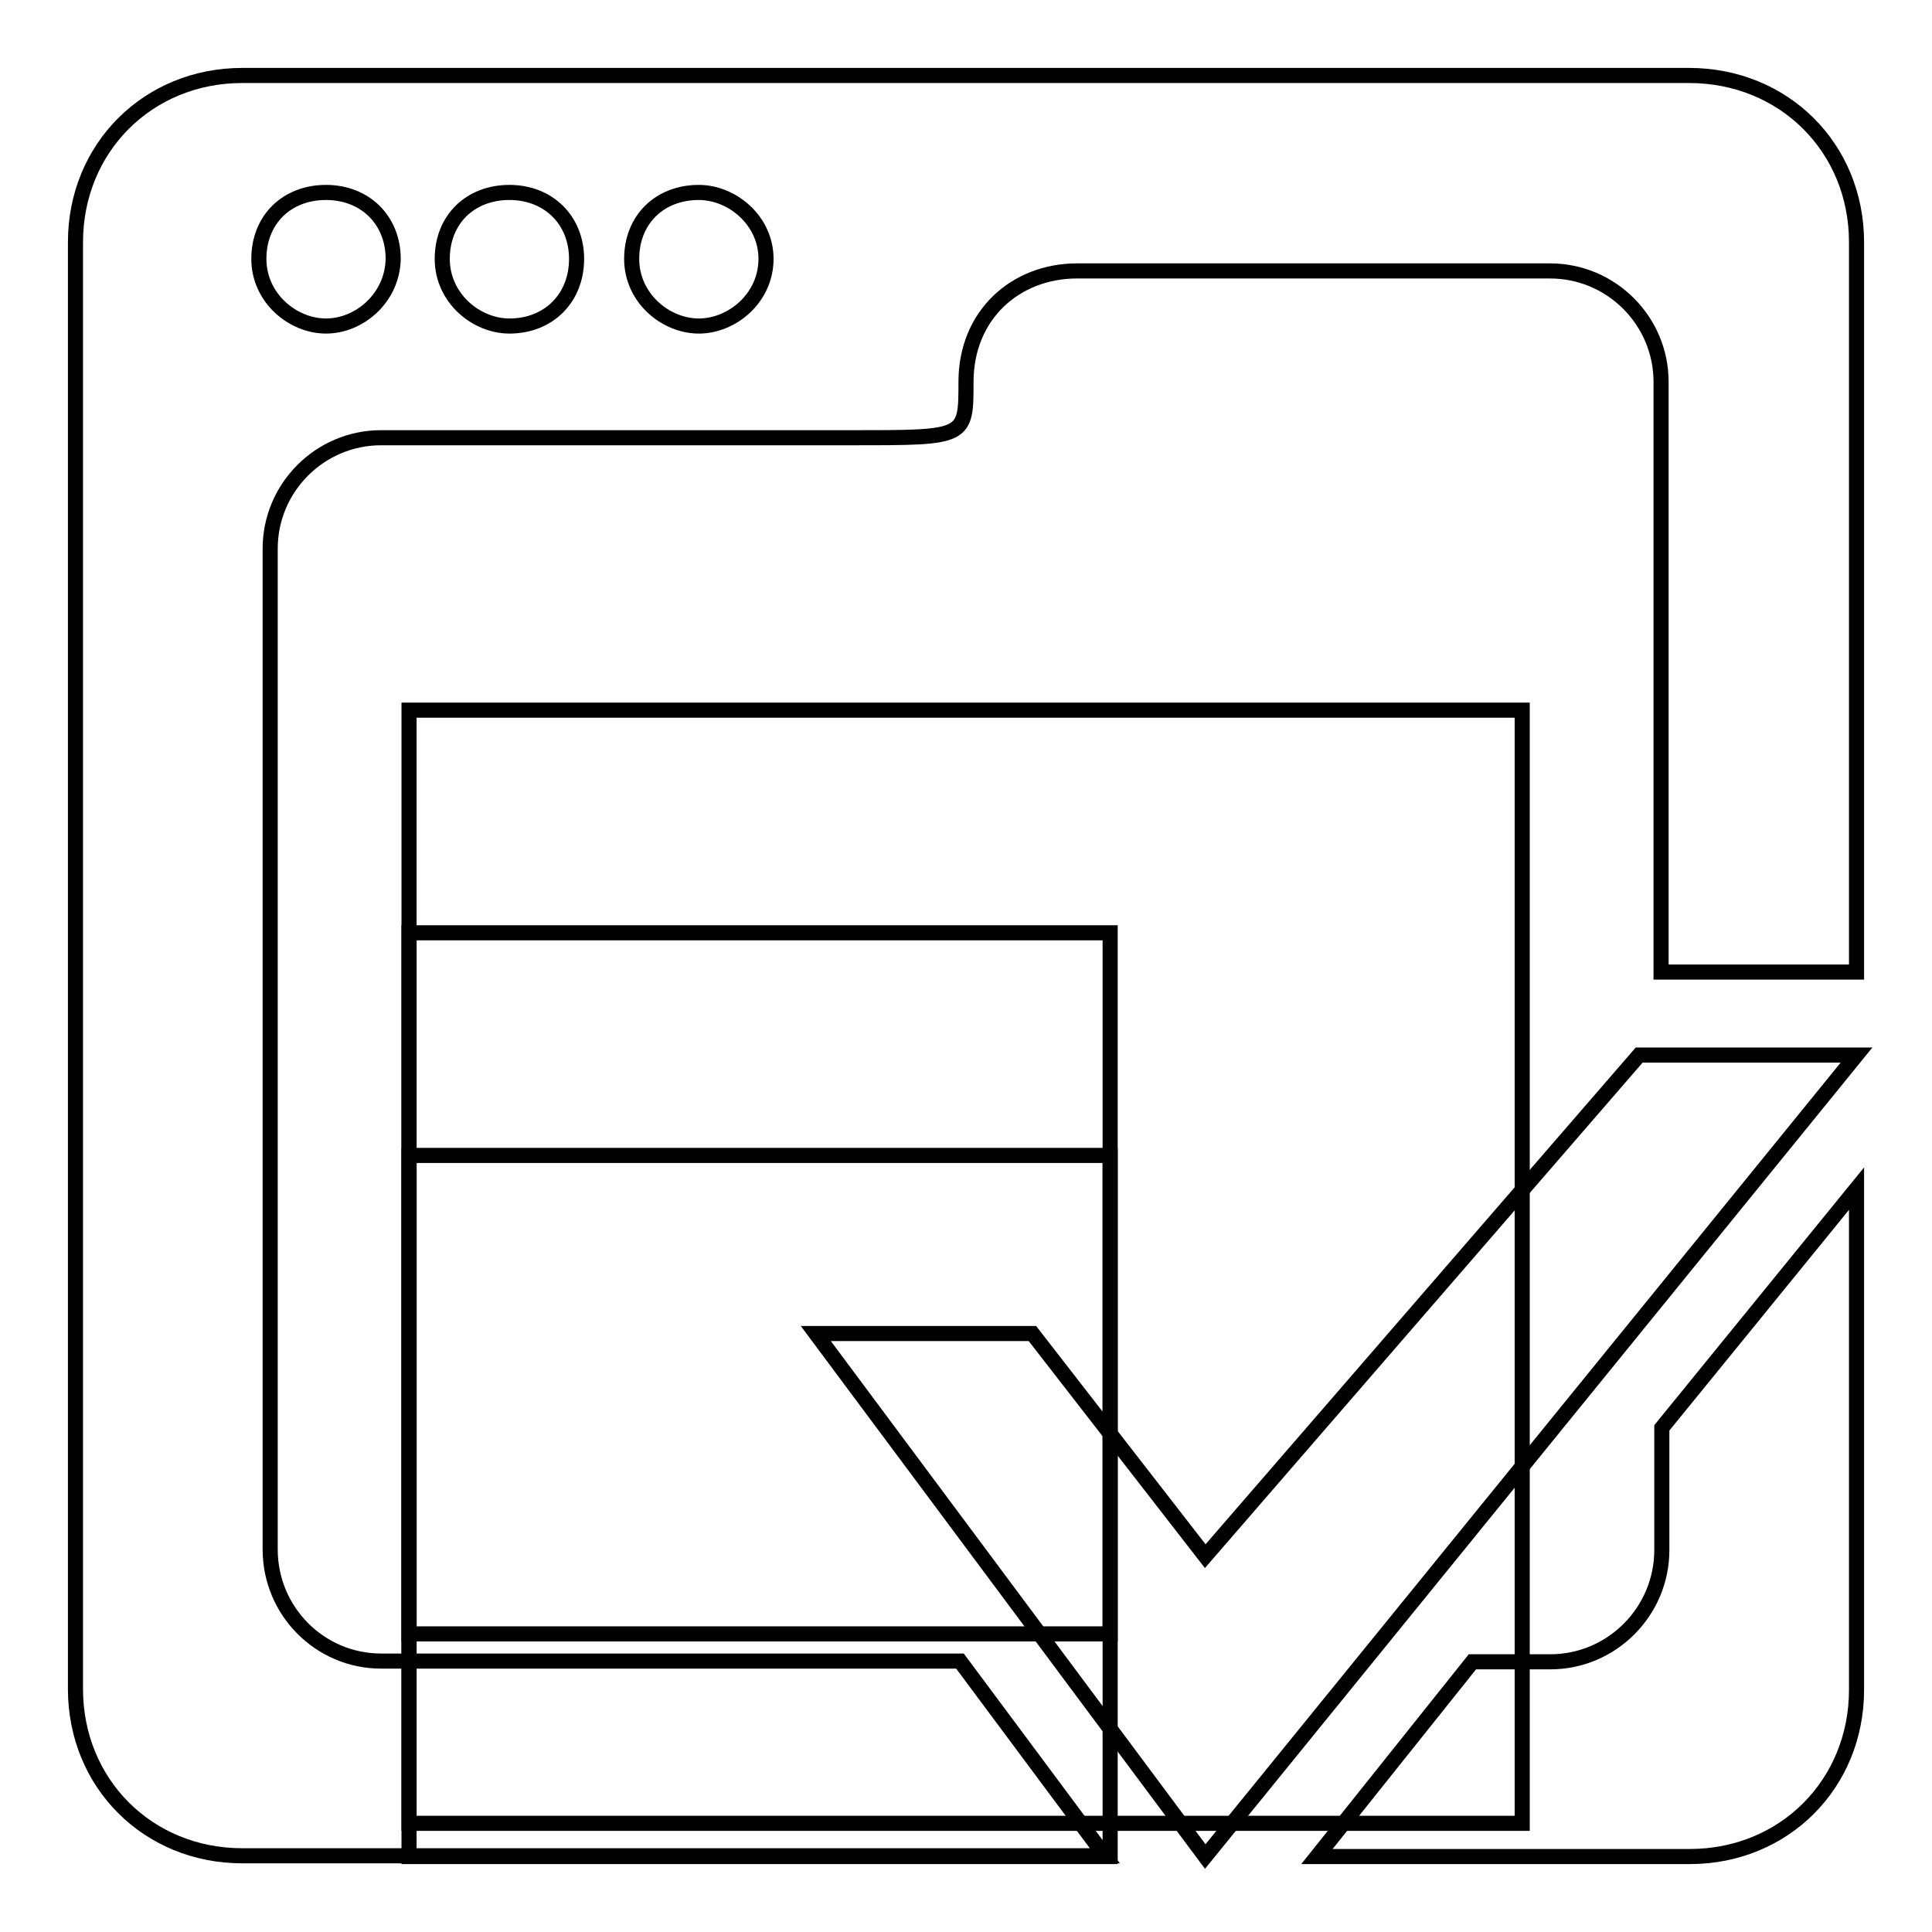
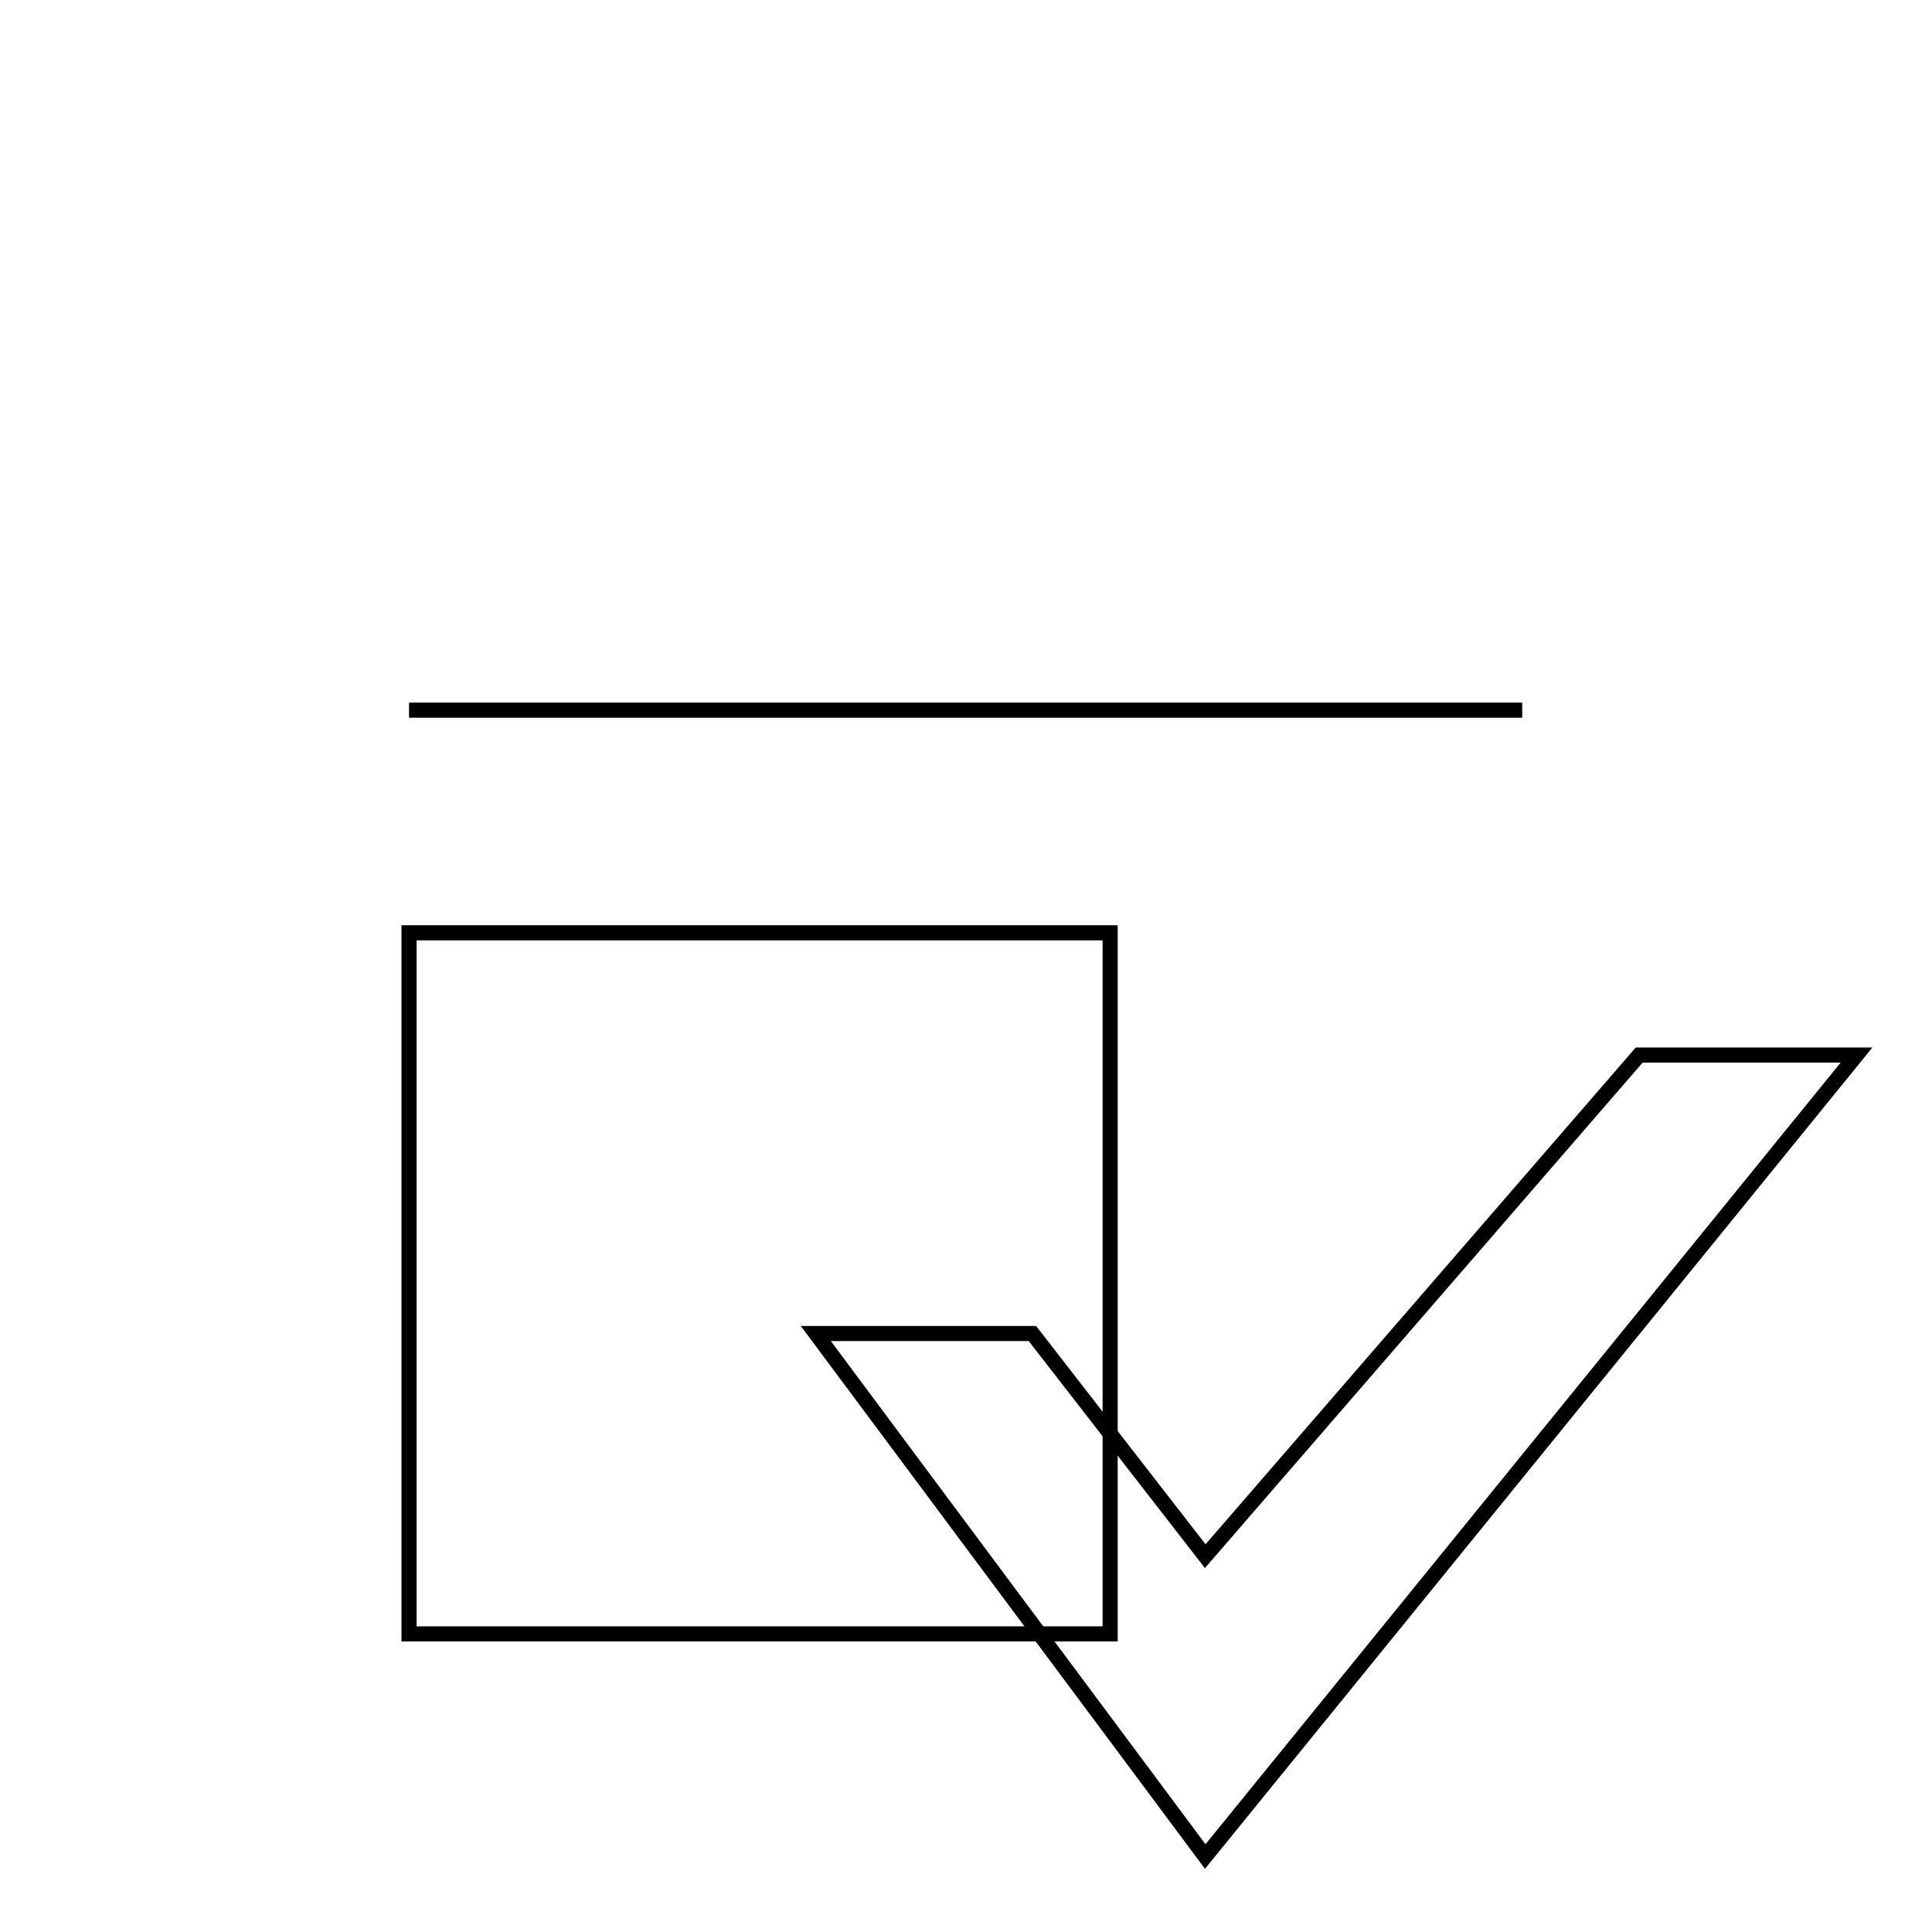
<svg xmlns="http://www.w3.org/2000/svg" version="1.1" x="0px" y="0px" viewBox="0 0 256 256" enable-background="new 0 0 256 256" xml:space="preserve">
  <g>
    <g>
      <g>
        <g>
          <g>
-             <path stroke-width="2" fill-opacity="0" stroke="#000000" d="M54.2 94.1h147.5v147.5h-147.5z" />
+             <path stroke-width="2" fill-opacity="0" stroke="#000000" d="M54.2 94.1h147.5h-147.5z" />
            <path stroke-width="2" fill-opacity="0" stroke="#000000" d="M54.2 123.6h92.9v92.9h-92.9z" />
-             <path stroke-width="2" fill-opacity="0" stroke="#000000" d="M54.2 153.1h92.9v92.9h-92.9z" />
-             <path stroke-width="2" fill-opacity="0" stroke="#000000" d="M220.2,205.4c0,8.1-6.6,14.8-14.8,14.8h-10.3L174.5,246h49.4c12.5,0,22.1-9.6,22.1-22.1v-66.4l-25.8,31.7V205.4z" />
-             <path stroke-width="2" fill-opacity="0" stroke="#000000" d="M223.8,10H32.1C19.6,10,10,19.6,10,32.1v191.7c0,12.5,9.6,22.1,22.1,22.1h114.3l-19.2-25.8H50.5c-8.1,0-14.7-6.6-14.7-14.8V72.7c0-8.1,6.6-14.7,14.7-14.7h62.7c14.8,0,14.8,0,14.8-7.4c0-8.9,6.6-14.7,14.7-14.7h62.7c8.1,0,14.7,6.6,14.7,14.7v78.2H246V32.1C246,19.6,236.4,10,223.8,10z M43.2,43.2c-4.4,0-8.9-3.7-8.9-8.9c0-5.2,3.7-8.8,8.9-8.8c5.2,0,8.9,3.7,8.9,8.8C52,39.5,47.6,43.2,43.2,43.2z M67.5,43.2c-4.4,0-8.9-3.7-8.9-8.9c0-5.2,3.7-8.8,8.9-8.8c5.2,0,8.9,3.7,8.9,8.8C76.4,39.5,72.7,43.2,67.5,43.2z M92.6,43.2c-4.4,0-8.9-3.7-8.9-8.9c0-5.2,3.7-8.8,8.9-8.8c4.4,0,8.9,3.7,8.9,8.8C101.5,39.5,97,43.2,92.6,43.2z" />
            <path stroke-width="2" fill-opacity="0" stroke="#000000" d="M159.7 206.2L136.8 176.7 108.1 176.7 159.7 246 246 139.8 217.2 139.8 z" />
          </g>
        </g>
      </g>
      <g />
      <g />
      <g />
      <g />
      <g />
      <g />
      <g />
      <g />
      <g />
      <g />
      <g />
      <g />
      <g />
      <g />
      <g />
    </g>
  </g>
</svg>